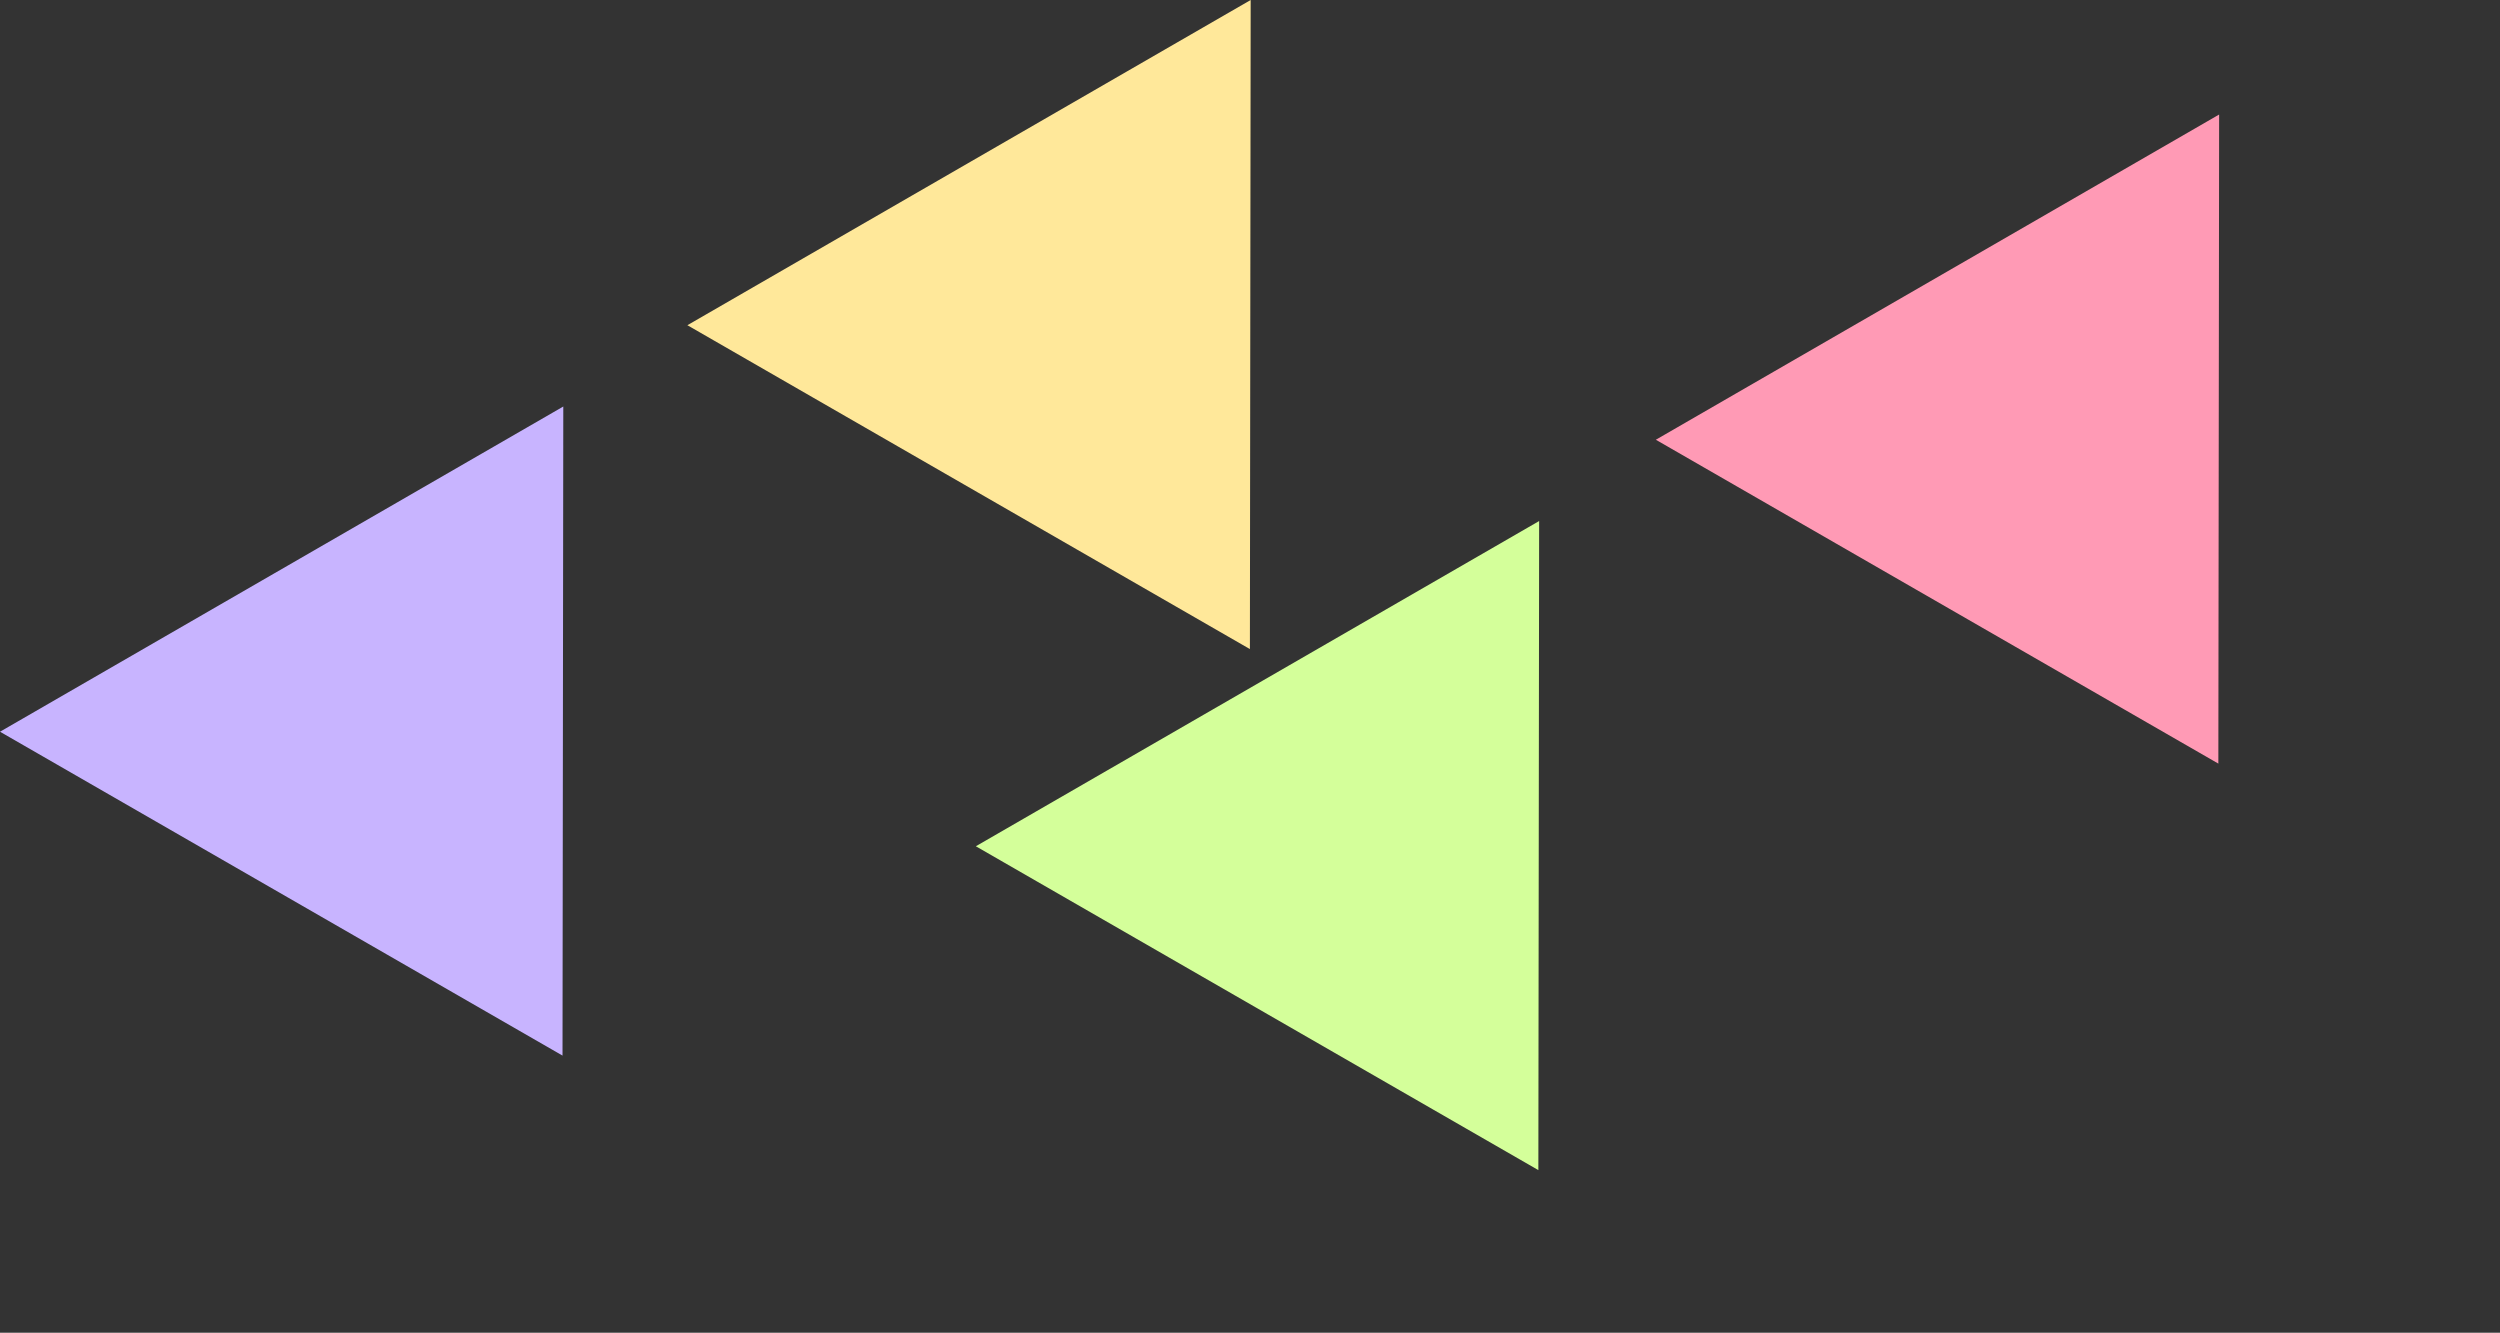
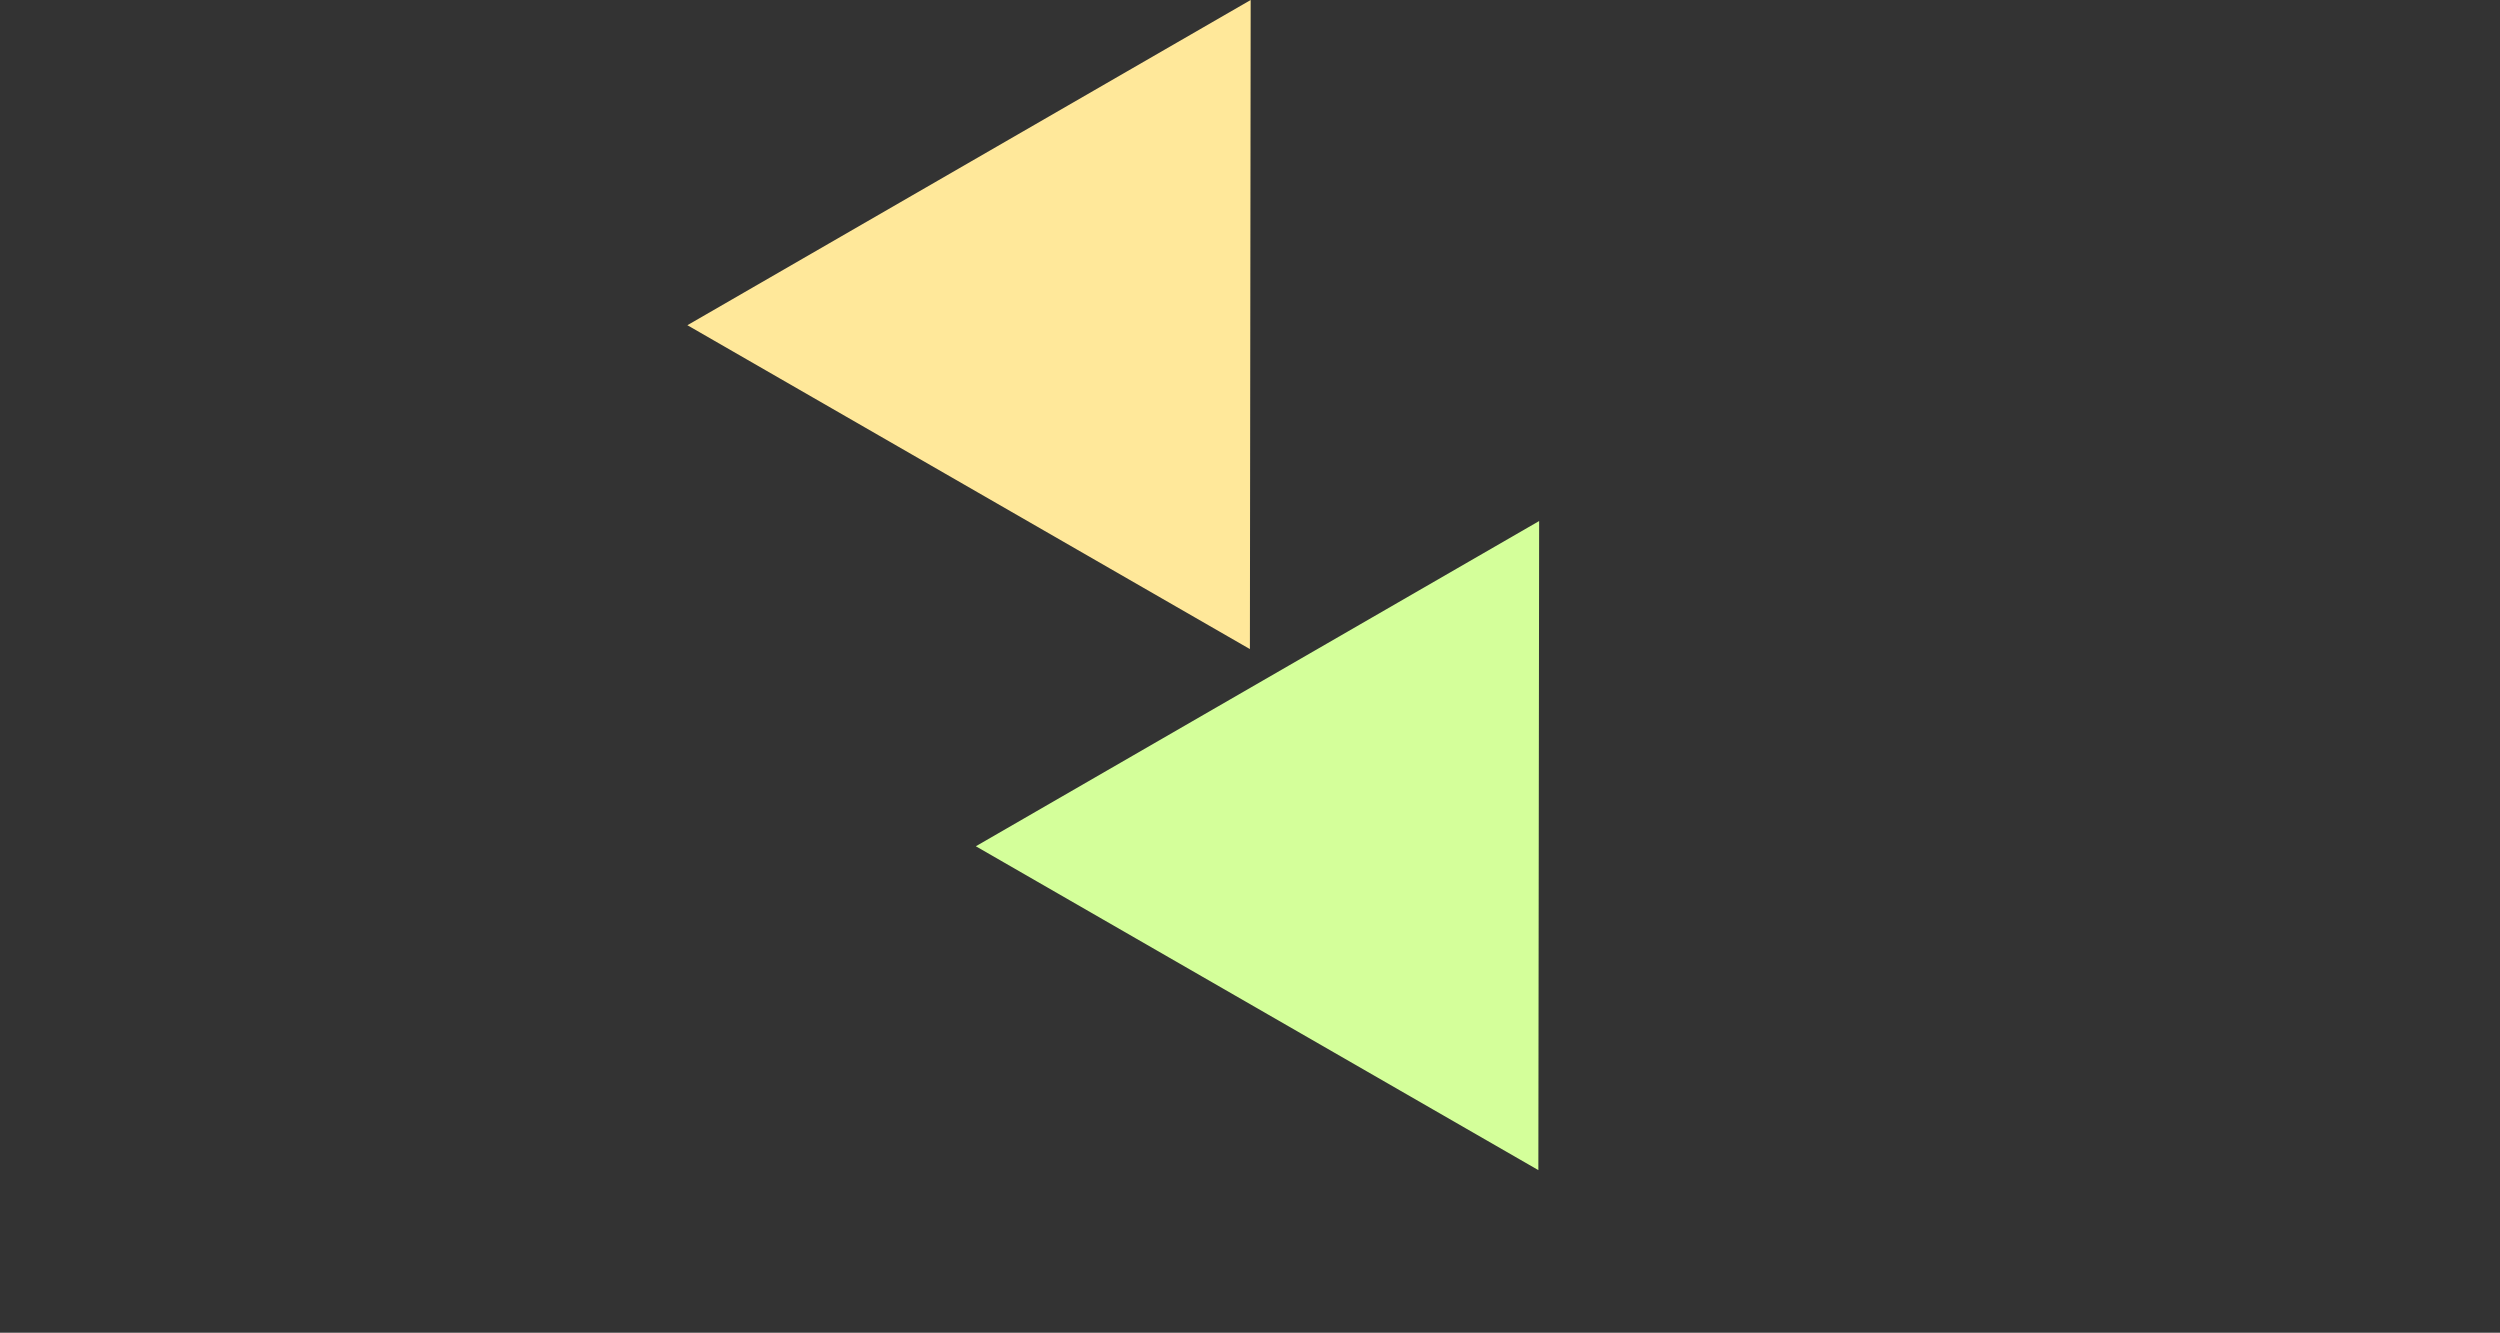
<svg xmlns="http://www.w3.org/2000/svg" width="225.38" height="120.149" viewBox="0 0 225.38 120.149">
  <rect x="0" y="0" width="225.38" height="120.149" fill="#333333" stroke="none" />
  <g id="グループ_168" data-name="グループ 168" transform="translate(-65.866 -855.303)">
    <path id="多角形_1" data-name="多角形 1" d="M29.319,0,58.638,50.642H0Z" transform="translate(229.943 946.133) rotate(150)" fill="#d4ff9a" />
    <path id="多角形_2" data-name="多角形 2" d="M29.319,0,58.638,50.642H0Z" transform="translate(203.938 899.16) rotate(150)" fill="#ffe89a" />
-     <path id="多角形_4" data-name="多角形 4" d="M29.319,0,58.638,50.642H0Z" transform="translate(141.969 935.808) rotate(150)" fill="#c8b4ff" />
-     <path id="多角形_3" data-name="多角形 3" d="M29.319,0,58.638,50.642H0Z" transform="translate(291.246 909.485) rotate(150)" fill="#ff9ab5" />
  </g>
</svg>